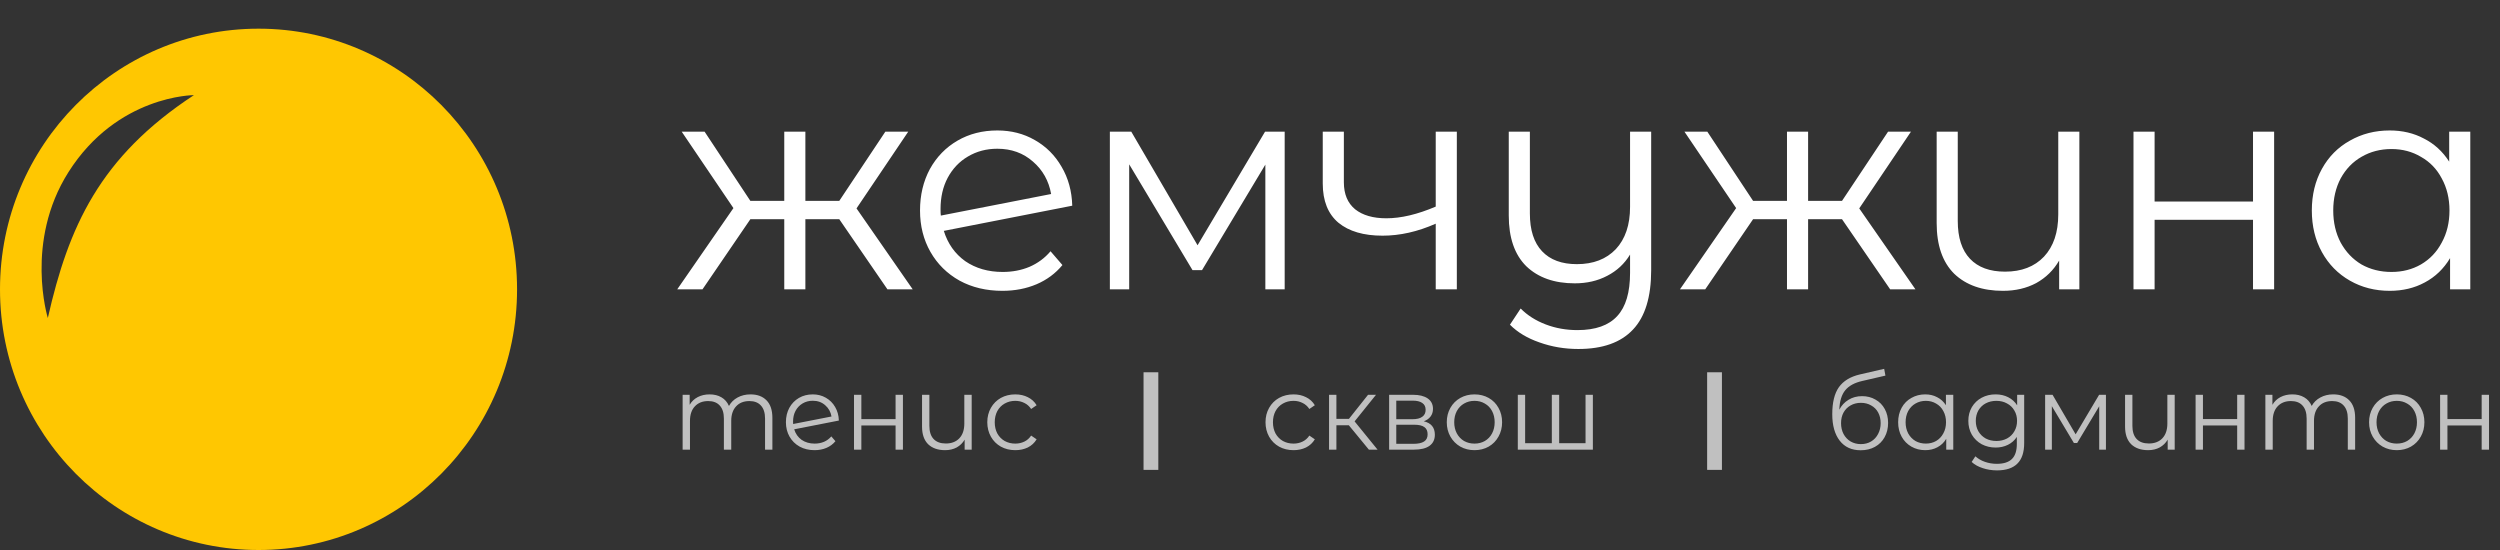
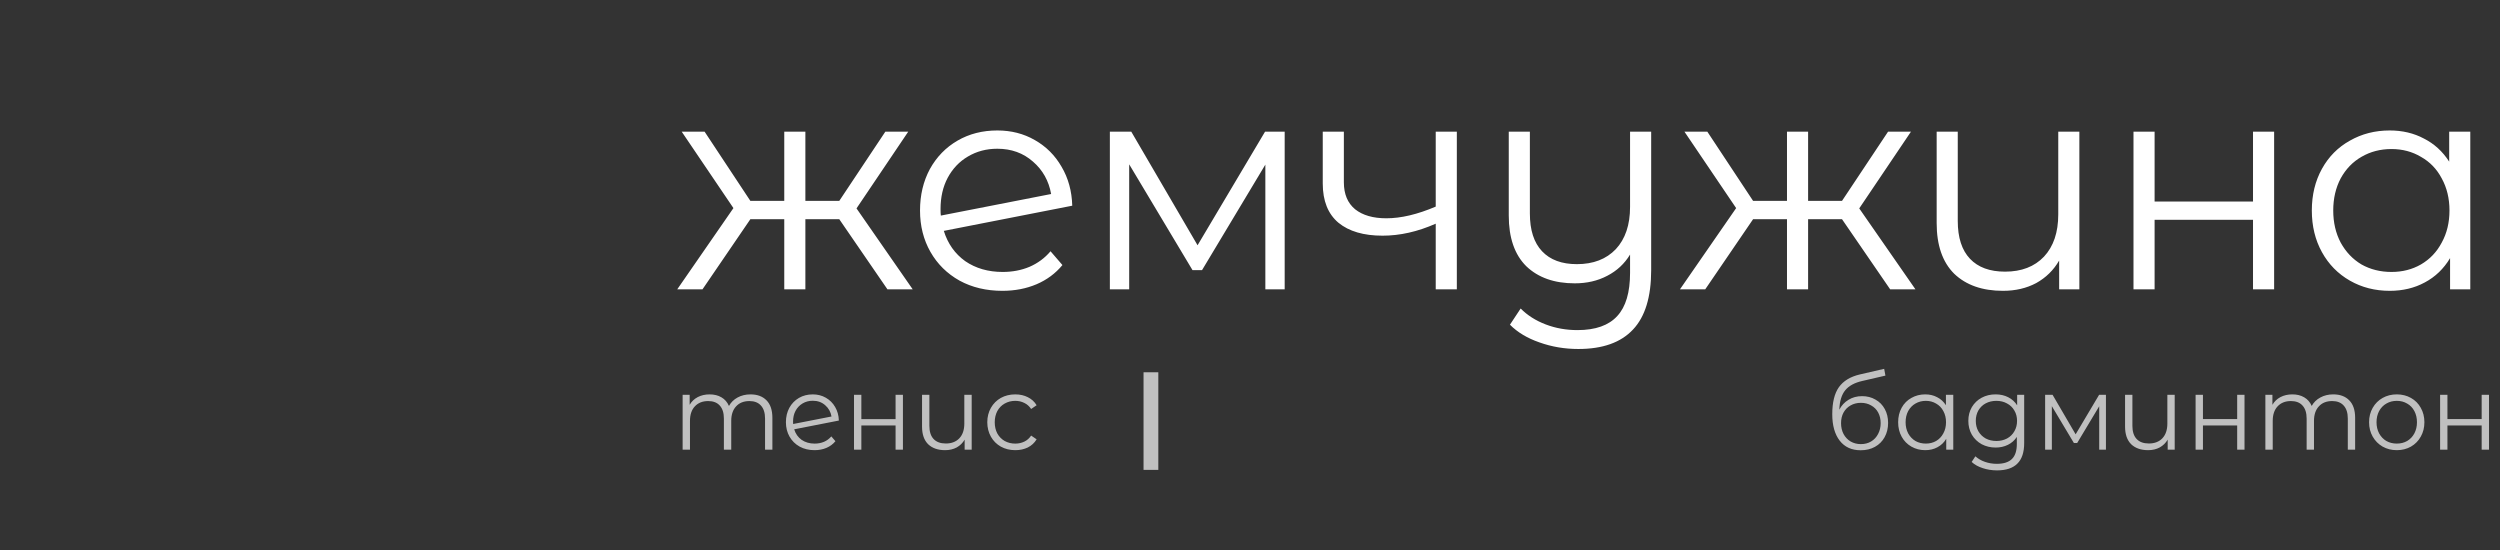
<svg xmlns="http://www.w3.org/2000/svg" width="200" height="44" viewBox="0 0 200 44" fill="none">
  <rect x="0" y="0" width="200" height="44" fill="#333333" stroke="none" />
  <g clip-path="url(#clip0_74_95)">
-     <path fill-rule="evenodd" clip-rule="evenodd" d="M20.683 44C32.105 44 41.365 34.664 41.365 23.147C41.365 11.63 32.105 2.294 20.683 2.294C9.26 2.294 0 11.63 0 23.147C0 34.664 9.26 44 20.683 44ZM5.481 13.763C9.383 7.611 15.512 7.611 15.512 7.611C7.963 12.564 5.481 18.142 3.826 25.441C3.826 25.441 1.943 19.341 5.481 13.763Z" fill="#FFC701" />
    <path d="M67.141 17.535H64.43V23.146H62.741V17.535H60.03L56.2 23.146H54.179L58.674 16.648L54.535 10.532H56.367L60.03 16.072H62.741V10.532H64.43V16.072H67.141L70.828 10.532H72.66L68.521 16.672L73.016 23.146H70.995L67.141 17.535ZM80.214 21.756C80.991 21.756 81.705 21.62 82.355 21.348C83.021 21.06 83.584 20.644 84.043 20.101L84.995 21.204C84.44 21.875 83.75 22.387 82.926 22.739C82.101 23.09 81.189 23.266 80.19 23.266C78.906 23.266 77.764 22.995 76.765 22.451C75.766 21.891 74.989 21.124 74.434 20.149C73.879 19.174 73.602 18.07 73.602 16.84C73.602 15.608 73.864 14.505 74.387 13.53C74.926 12.555 75.663 11.795 76.599 11.252C77.534 10.708 78.597 10.437 79.786 10.437C80.896 10.437 81.895 10.692 82.783 11.204C83.687 11.716 84.4 12.427 84.924 13.338C85.463 14.249 85.748 15.289 85.78 16.456L75.505 18.47C75.822 19.493 76.393 20.301 77.217 20.892C78.058 21.468 79.057 21.756 80.214 21.756ZM79.786 11.899C78.914 11.899 78.129 12.107 77.431 12.523C76.749 12.922 76.21 13.49 75.814 14.226C75.433 14.945 75.243 15.776 75.243 16.72C75.243 16.959 75.251 17.135 75.267 17.247L84.091 15.521C83.901 14.465 83.417 13.602 82.64 12.931C81.863 12.243 80.912 11.899 79.786 11.899ZM102.774 10.532V23.146H101.228V13.17L96.162 21.612H95.401L90.335 13.146V23.146H88.789V10.532H90.501L95.805 19.621L101.205 10.532H102.774ZM116.547 10.532V23.146H114.858V17.895C113.416 18.534 111.996 18.854 110.601 18.854C109.094 18.854 107.921 18.51 107.08 17.823C106.24 17.119 105.82 16.072 105.82 14.681V10.532H107.509V14.585C107.509 15.528 107.81 16.248 108.412 16.744C109.015 17.223 109.848 17.463 110.91 17.463C112.084 17.463 113.399 17.151 114.858 16.528V10.532H116.547ZM132.094 10.532V21.612C132.094 23.754 131.61 25.337 130.643 26.36C129.675 27.399 128.217 27.919 126.267 27.919C125.173 27.919 124.133 27.743 123.151 27.391C122.183 27.055 121.398 26.584 120.796 25.976L121.652 24.681C122.191 25.225 122.857 25.648 123.65 25.952C124.442 26.256 125.291 26.408 126.195 26.408C127.638 26.408 128.7 26.032 129.382 25.281C130.064 24.545 130.405 23.394 130.405 21.828V20.365C129.961 21.1 129.35 21.668 128.574 22.067C127.813 22.467 126.948 22.667 125.981 22.667C124.347 22.667 123.056 22.211 122.104 21.3C121.168 20.373 120.701 19.022 120.701 17.247V10.532H122.39V17.079C122.39 18.406 122.714 19.413 123.365 20.101C124.014 20.788 124.942 21.132 126.148 21.132C127.463 21.132 128.502 20.732 129.264 19.933C130.025 19.118 130.405 17.991 130.405 16.552V10.532H132.094ZM147.36 17.535H144.648V23.146H142.959V17.535H140.248L136.419 23.146H134.397L138.892 16.648L134.754 10.532H136.585L140.248 16.072H142.959V10.532H144.648V16.072H147.36L151.046 10.532H152.878L148.739 16.672L153.235 23.146H151.213L147.36 17.535ZM166.349 10.532V23.146H164.732V20.844C164.288 21.612 163.678 22.211 162.901 22.643C162.124 23.059 161.236 23.266 160.237 23.266C158.588 23.266 157.287 22.811 156.336 21.899C155.401 20.972 154.933 19.621 154.933 17.847V10.532H156.621V17.679C156.621 19.006 156.947 20.013 157.597 20.7C158.247 21.388 159.183 21.732 160.403 21.732C161.72 21.732 162.758 21.332 163.519 20.532C164.28 19.717 164.661 18.59 164.661 17.151V10.532H166.349ZM170.679 10.532H172.368V16.12H180.241V10.532H181.93V23.146H180.241V17.583H172.368V23.146H170.679V10.532ZM197.623 10.532V23.146H196.006V20.652C195.498 21.5 194.825 22.147 193.984 22.595C193.16 23.043 192.224 23.266 191.178 23.266C190.004 23.266 188.942 22.995 187.991 22.451C187.039 21.907 186.294 21.148 185.755 20.173C185.216 19.198 184.946 18.087 184.946 16.84C184.946 15.592 185.216 14.481 185.755 13.506C186.294 12.531 187.039 11.78 187.991 11.252C188.942 10.708 190.004 10.437 191.178 10.437C192.192 10.437 193.104 10.652 193.913 11.084C194.737 11.5 195.411 12.115 195.935 12.931V10.532H197.623ZM191.32 21.756C192.192 21.756 192.977 21.556 193.675 21.156C194.389 20.74 194.944 20.157 195.34 19.405C195.753 18.654 195.958 17.799 195.958 16.84C195.958 15.88 195.753 15.025 195.34 14.274C194.944 13.522 194.389 12.947 193.675 12.547C192.977 12.131 192.192 11.923 191.32 11.923C190.432 11.923 189.632 12.131 188.918 12.547C188.22 12.947 187.666 13.522 187.253 14.274C186.857 15.025 186.659 15.88 186.659 16.84C186.659 17.799 186.857 18.654 187.253 19.405C187.666 20.157 188.22 20.74 188.918 21.156C189.632 21.556 190.432 21.756 191.32 21.756Z" fill="white" />
    <path d="M60.037 31.551C60.584 31.551 61.011 31.709 61.32 32.026C61.634 32.343 61.791 32.81 61.791 33.428V35.972H61.204V33.486C61.204 33.03 61.094 32.682 60.873 32.443C60.658 32.204 60.352 32.085 59.955 32.085C59.502 32.085 59.147 32.226 58.888 32.51C58.628 32.788 58.499 33.175 58.499 33.669V35.972H57.911V33.486C57.911 33.03 57.801 32.682 57.58 32.443C57.365 32.204 57.056 32.085 56.654 32.085C56.207 32.085 55.851 32.226 55.587 32.51C55.327 32.788 55.198 33.175 55.198 33.669V35.972H54.61V31.584H55.173V32.385C55.327 32.118 55.542 31.912 55.818 31.768C56.094 31.623 56.411 31.551 56.77 31.551C57.134 31.551 57.448 31.629 57.713 31.784C57.983 31.94 58.184 32.171 58.317 32.477C58.477 32.188 58.706 31.962 59.003 31.801C59.307 31.634 59.651 31.551 60.037 31.551ZM65.173 35.488C65.443 35.488 65.691 35.441 65.917 35.346C66.149 35.246 66.345 35.101 66.505 34.912L66.835 35.296C66.642 35.529 66.403 35.708 66.116 35.83C65.829 35.952 65.512 36.013 65.164 36.013C64.718 36.013 64.32 35.919 63.973 35.73C63.626 35.535 63.355 35.268 63.162 34.929C62.969 34.59 62.873 34.206 62.873 33.778C62.873 33.35 62.964 32.966 63.146 32.627C63.333 32.288 63.59 32.023 63.915 31.834C64.24 31.645 64.61 31.551 65.024 31.551C65.41 31.551 65.757 31.64 66.066 31.818C66.38 31.996 66.629 32.243 66.811 32.56C66.998 32.877 67.097 33.239 67.109 33.644L63.535 34.345C63.645 34.701 63.843 34.982 64.13 35.188C64.423 35.388 64.77 35.488 65.173 35.488ZM65.024 32.06C64.72 32.06 64.447 32.132 64.205 32.276C63.968 32.416 63.78 32.613 63.642 32.869C63.51 33.119 63.444 33.408 63.444 33.736C63.444 33.82 63.446 33.881 63.452 33.92L66.521 33.319C66.455 32.952 66.287 32.652 66.016 32.418C65.746 32.179 65.415 32.06 65.024 32.06ZM68.321 31.584H68.908V33.528H71.646V31.584H72.234V35.972H71.646V34.036H68.908V35.972H68.321V31.584ZM77.734 31.584V35.972H77.171V35.171C77.017 35.438 76.804 35.646 76.534 35.797C76.264 35.941 75.955 36.013 75.608 36.013C75.034 36.013 74.582 35.855 74.251 35.538C73.925 35.215 73.763 34.745 73.763 34.128V31.584H74.35V34.07C74.35 34.531 74.463 34.882 74.689 35.121C74.915 35.36 75.241 35.48 75.665 35.48C76.123 35.48 76.484 35.34 76.749 35.062C77.014 34.779 77.146 34.387 77.146 33.886V31.584H77.734ZM81.225 36.013C80.795 36.013 80.409 35.919 80.067 35.73C79.731 35.541 79.466 35.276 79.273 34.937C79.08 34.593 78.983 34.206 78.983 33.778C78.983 33.35 79.08 32.966 79.273 32.627C79.466 32.288 79.731 32.023 80.067 31.834C80.409 31.645 80.795 31.551 81.225 31.551C81.6 31.551 81.934 31.626 82.226 31.776C82.524 31.921 82.758 32.135 82.93 32.418L82.491 32.719C82.348 32.502 82.166 32.34 81.945 32.235C81.724 32.123 81.484 32.068 81.225 32.068C80.911 32.068 80.627 32.14 80.373 32.285C80.125 32.424 79.929 32.624 79.786 32.885C79.648 33.147 79.579 33.444 79.579 33.778C79.579 34.117 79.648 34.417 79.786 34.679C79.929 34.934 80.125 35.135 80.373 35.279C80.627 35.418 80.911 35.488 81.225 35.488C81.484 35.488 81.724 35.435 81.945 35.329C82.166 35.224 82.348 35.062 82.491 34.846L82.93 35.146C82.758 35.429 82.524 35.646 82.226 35.797C81.928 35.941 81.595 36.013 81.225 36.013Z" fill="#C0C0C0" />
-     <path d="M103.483 36.013C103.053 36.013 102.666 35.919 102.324 35.73C101.988 35.541 101.723 35.276 101.53 34.937C101.337 34.593 101.241 34.206 101.241 33.778C101.241 33.35 101.337 32.966 101.53 32.627C101.723 32.288 101.988 32.023 102.324 31.834C102.666 31.645 103.053 31.551 103.483 31.551C103.858 31.551 104.191 31.626 104.484 31.776C104.782 31.921 105.016 32.135 105.187 32.418L104.748 32.719C104.605 32.502 104.423 32.34 104.202 32.235C103.982 32.123 103.742 32.068 103.483 32.068C103.168 32.068 102.884 32.14 102.631 32.285C102.382 32.424 102.187 32.624 102.043 32.885C101.905 33.147 101.836 33.444 101.836 33.778C101.836 34.117 101.905 34.417 102.043 34.679C102.187 34.934 102.382 35.135 102.631 35.279C102.884 35.418 103.168 35.488 103.483 35.488C103.742 35.488 103.982 35.435 104.202 35.329C104.423 35.224 104.605 35.062 104.748 34.846L105.187 35.146C105.016 35.429 104.782 35.646 104.484 35.797C104.186 35.941 103.852 36.013 103.483 36.013ZM107.905 34.02H106.912V35.972H106.324V31.584H106.912V33.511H107.913L109.443 31.584H110.08L108.368 33.711L110.205 35.972H109.51L107.905 34.02ZM113.903 33.703C114.493 33.842 114.788 34.2 114.788 34.779C114.788 35.163 114.647 35.457 114.366 35.663C114.085 35.869 113.666 35.972 113.108 35.972H111.131V31.584H113.05C113.547 31.584 113.936 31.681 114.217 31.876C114.498 32.071 114.639 32.349 114.639 32.71C114.639 32.949 114.573 33.155 114.44 33.328C114.314 33.494 114.134 33.619 113.903 33.703ZM111.702 33.536H113.009C113.346 33.536 113.603 33.472 113.778 33.344C113.96 33.216 114.051 33.03 114.051 32.785C114.051 32.541 113.96 32.357 113.778 32.235C113.603 32.112 113.346 32.051 113.009 32.051H111.702V33.536ZM113.084 35.505C113.459 35.505 113.74 35.443 113.927 35.321C114.116 35.199 114.209 35.007 114.209 34.745C114.209 34.484 114.124 34.292 113.952 34.17C113.782 34.042 113.512 33.978 113.141 33.978H111.702V35.505H113.084ZM117.959 36.013C117.541 36.013 117.163 35.919 116.826 35.73C116.49 35.535 116.225 35.268 116.032 34.929C115.84 34.59 115.742 34.206 115.742 33.778C115.742 33.35 115.84 32.966 116.032 32.627C116.225 32.288 116.49 32.023 116.826 31.834C117.163 31.645 117.541 31.551 117.959 31.551C118.379 31.551 118.757 31.645 119.093 31.834C119.43 32.023 119.692 32.288 119.879 32.627C120.072 32.966 120.168 33.35 120.168 33.778C120.168 34.206 120.072 34.59 119.879 34.929C119.692 35.268 119.43 35.535 119.093 35.73C118.757 35.919 118.379 36.013 117.959 36.013ZM117.959 35.488C118.269 35.488 118.545 35.418 118.787 35.279C119.035 35.135 119.228 34.932 119.366 34.67C119.504 34.409 119.573 34.111 119.573 33.778C119.573 33.444 119.504 33.147 119.366 32.885C119.228 32.624 119.035 32.424 118.787 32.285C118.545 32.14 118.269 32.068 117.959 32.068C117.651 32.068 117.372 32.14 117.124 32.285C116.882 32.424 116.689 32.624 116.545 32.885C116.407 33.147 116.338 33.444 116.338 33.778C116.338 34.111 116.407 34.409 116.545 34.67C116.689 34.932 116.882 35.135 117.124 35.279C117.372 35.418 117.651 35.488 117.959 35.488ZM127.43 31.584V35.972H121.424V31.584H122.011V35.455H124.146V31.584H124.733V35.455H126.843V31.584H127.43Z" fill="#C0C0C0" />
    <path d="M91.483 29.782H92.666V37.59H91.483V29.782Z" fill="#C0C0C0" />
-     <path d="M136.571 29.782H137.754V37.59H136.571V29.782Z" fill="#C0C0C0" />
    <path d="M148.964 31.692C149.366 31.692 149.725 31.784 150.039 31.968C150.359 32.145 150.607 32.398 150.784 32.727C150.961 33.049 151.048 33.419 151.048 33.836C151.048 34.264 150.954 34.645 150.767 34.979C150.585 35.307 150.329 35.563 149.998 35.746C149.667 35.93 149.286 36.021 148.856 36.021C148.133 36.021 147.574 35.766 147.177 35.254C146.78 34.742 146.581 34.036 146.581 33.135C146.581 32.196 146.758 31.475 147.111 30.975C147.469 30.474 148.026 30.135 148.782 29.957L150.734 29.507L150.833 30.049L148.997 30.474C148.373 30.613 147.916 30.861 147.623 31.217C147.331 31.567 147.172 32.087 147.144 32.777C147.32 32.437 147.566 32.173 147.88 31.984C148.194 31.79 148.555 31.692 148.964 31.692ZM148.873 35.529C149.176 35.529 149.447 35.46 149.683 35.321C149.926 35.176 150.114 34.976 150.246 34.72C150.384 34.464 150.453 34.175 150.453 33.853C150.453 33.53 150.387 33.246 150.254 33.002C150.122 32.757 149.935 32.568 149.692 32.435C149.455 32.296 149.182 32.226 148.873 32.226C148.563 32.226 148.288 32.296 148.045 32.435C147.809 32.568 147.62 32.757 147.483 33.002C147.35 33.246 147.284 33.53 147.284 33.853C147.284 34.175 147.35 34.464 147.483 34.72C147.62 34.976 147.811 35.176 148.054 35.321C148.297 35.46 148.57 35.529 148.873 35.529ZM156.262 31.584V35.971H155.699V35.104C155.523 35.399 155.288 35.624 154.996 35.779C154.709 35.935 154.384 36.013 154.02 36.013C153.612 36.013 153.242 35.918 152.911 35.729C152.58 35.54 152.321 35.276 152.133 34.937C151.946 34.598 151.852 34.211 151.852 33.778C151.852 33.344 151.946 32.957 152.133 32.618C152.321 32.279 152.58 32.017 152.911 31.834C153.242 31.645 153.612 31.55 154.02 31.55C154.373 31.55 154.69 31.625 154.971 31.776C155.258 31.92 155.492 32.134 155.674 32.418V31.584H156.262ZM154.069 35.487C154.373 35.487 154.646 35.418 154.888 35.279C155.136 35.134 155.33 34.931 155.467 34.67C155.611 34.409 155.682 34.111 155.682 33.778C155.682 33.444 155.611 33.146 155.467 32.885C155.33 32.624 155.136 32.423 154.888 32.285C154.646 32.14 154.373 32.068 154.069 32.068C153.761 32.068 153.482 32.14 153.234 32.285C152.992 32.423 152.798 32.624 152.654 32.885C152.517 33.146 152.448 33.444 152.448 33.778C152.448 34.111 152.517 34.409 152.654 34.67C152.798 34.931 152.992 35.134 153.234 35.279C153.482 35.418 153.761 35.487 154.069 35.487ZM161.935 31.584V35.438C161.935 36.183 161.753 36.733 161.389 37.089C161.031 37.45 160.487 37.631 159.759 37.631C159.357 37.631 158.973 37.57 158.609 37.448C158.251 37.331 157.959 37.167 157.732 36.956L158.03 36.505C158.24 36.694 158.493 36.842 158.791 36.947C159.095 37.053 159.411 37.106 159.742 37.106C160.295 37.106 160.7 36.975 160.959 36.714C161.218 36.458 161.347 36.057 161.347 35.513V34.954C161.165 35.232 160.925 35.443 160.628 35.588C160.336 35.732 160.01 35.804 159.651 35.804C159.244 35.804 158.872 35.715 158.535 35.538C158.204 35.354 157.942 35.101 157.749 34.779C157.561 34.45 157.467 34.081 157.467 33.669C157.467 33.258 157.561 32.891 157.749 32.568C157.942 32.246 158.204 31.995 158.535 31.817C158.865 31.639 159.238 31.55 159.651 31.55C160.022 31.55 160.355 31.625 160.652 31.776C160.95 31.926 161.19 32.143 161.372 32.426V31.584H161.935ZM159.709 35.279C160.024 35.279 160.308 35.212 160.561 35.079C160.816 34.94 161.011 34.748 161.149 34.503C161.293 34.258 161.364 33.981 161.364 33.669C161.364 33.358 161.293 33.082 161.149 32.843C161.011 32.599 160.816 32.41 160.561 32.276C160.313 32.137 160.03 32.068 159.709 32.068C159.395 32.068 159.112 32.134 158.857 32.268C158.609 32.401 158.414 32.59 158.27 32.835C158.132 33.08 158.063 33.358 158.063 33.669C158.063 33.981 158.132 34.258 158.27 34.503C158.414 34.748 158.609 34.94 158.857 35.079C159.112 35.212 159.395 35.279 159.709 35.279ZM168.475 31.584V35.971H167.937V32.501L166.175 35.438H165.91L164.148 32.493V35.971H163.61V31.584H164.206L166.051 34.745L167.929 31.584H168.475ZM173.976 31.584V35.971H173.414V35.17C173.259 35.438 173.047 35.646 172.777 35.796C172.507 35.941 172.197 36.013 171.85 36.013C171.277 36.013 170.824 35.855 170.493 35.538C170.168 35.215 170.005 34.745 170.005 34.128V31.584H170.592V34.069C170.592 34.531 170.706 34.881 170.932 35.12C171.158 35.36 171.484 35.479 171.908 35.479C172.366 35.479 172.727 35.34 172.992 35.062C173.256 34.779 173.389 34.386 173.389 33.886V31.584H173.976ZM175.648 31.584H176.236V33.527H178.974V31.584H179.561V35.971H178.974V34.036H176.236V35.971H175.648V31.584ZM186.658 31.55C187.204 31.55 187.632 31.709 187.94 32.026C188.254 32.343 188.411 32.81 188.411 33.427V35.971H187.824V33.486C187.824 33.03 187.714 32.682 187.493 32.443C187.278 32.204 186.972 32.084 186.575 32.084C186.123 32.084 185.767 32.226 185.508 32.51C185.249 32.788 185.119 33.174 185.119 33.669V35.971H184.531V33.486C184.531 33.03 184.422 32.682 184.201 32.443C183.985 32.204 183.677 32.084 183.274 32.084C182.827 32.084 182.471 32.226 182.207 32.51C181.948 32.788 181.818 33.174 181.818 33.669V35.971H181.23V31.584H181.793V32.385C181.948 32.118 182.163 31.912 182.438 31.767C182.714 31.623 183.032 31.55 183.39 31.55C183.754 31.55 184.068 31.628 184.333 31.784C184.604 31.94 184.804 32.17 184.937 32.476C185.097 32.187 185.326 31.962 185.623 31.801C185.927 31.634 186.272 31.55 186.658 31.55ZM191.743 36.013C191.325 36.013 190.946 35.918 190.61 35.729C190.274 35.535 190.009 35.268 189.816 34.929C189.622 34.59 189.526 34.206 189.526 33.778C189.526 33.349 189.622 32.966 189.816 32.627C190.009 32.287 190.274 32.023 190.61 31.834C190.946 31.645 191.325 31.55 191.743 31.55C192.162 31.55 192.541 31.645 192.877 31.834C193.213 32.023 193.476 32.287 193.663 32.627C193.856 32.966 193.952 33.349 193.952 33.778C193.952 34.206 193.856 34.59 193.663 34.929C193.476 35.268 193.213 35.535 192.877 35.729C192.541 35.918 192.162 36.013 191.743 36.013ZM191.743 35.487C192.053 35.487 192.328 35.418 192.571 35.279C192.819 35.134 193.012 34.931 193.15 34.67C193.287 34.409 193.357 34.111 193.357 33.778C193.357 33.444 193.287 33.146 193.15 32.885C193.012 32.624 192.819 32.423 192.571 32.285C192.328 32.14 192.053 32.068 191.743 32.068C191.434 32.068 191.156 32.14 190.908 32.285C190.665 32.423 190.472 32.624 190.329 32.885C190.191 33.146 190.122 33.444 190.122 33.778C190.122 34.111 190.191 34.409 190.329 34.67C190.472 34.931 190.665 35.134 190.908 35.279C191.156 35.418 191.434 35.487 191.743 35.487ZM195.208 31.584H195.795V33.527H198.533V31.584H199.121V35.971H198.533V34.036H195.795V35.971H195.208V31.584Z" fill="#C0C0C0" />
  </g>
  <defs>
    <clipPath id="clip0_74_95">
      <rect width="200" height="44" fill="white" />
    </clipPath>
  </defs>
</svg>